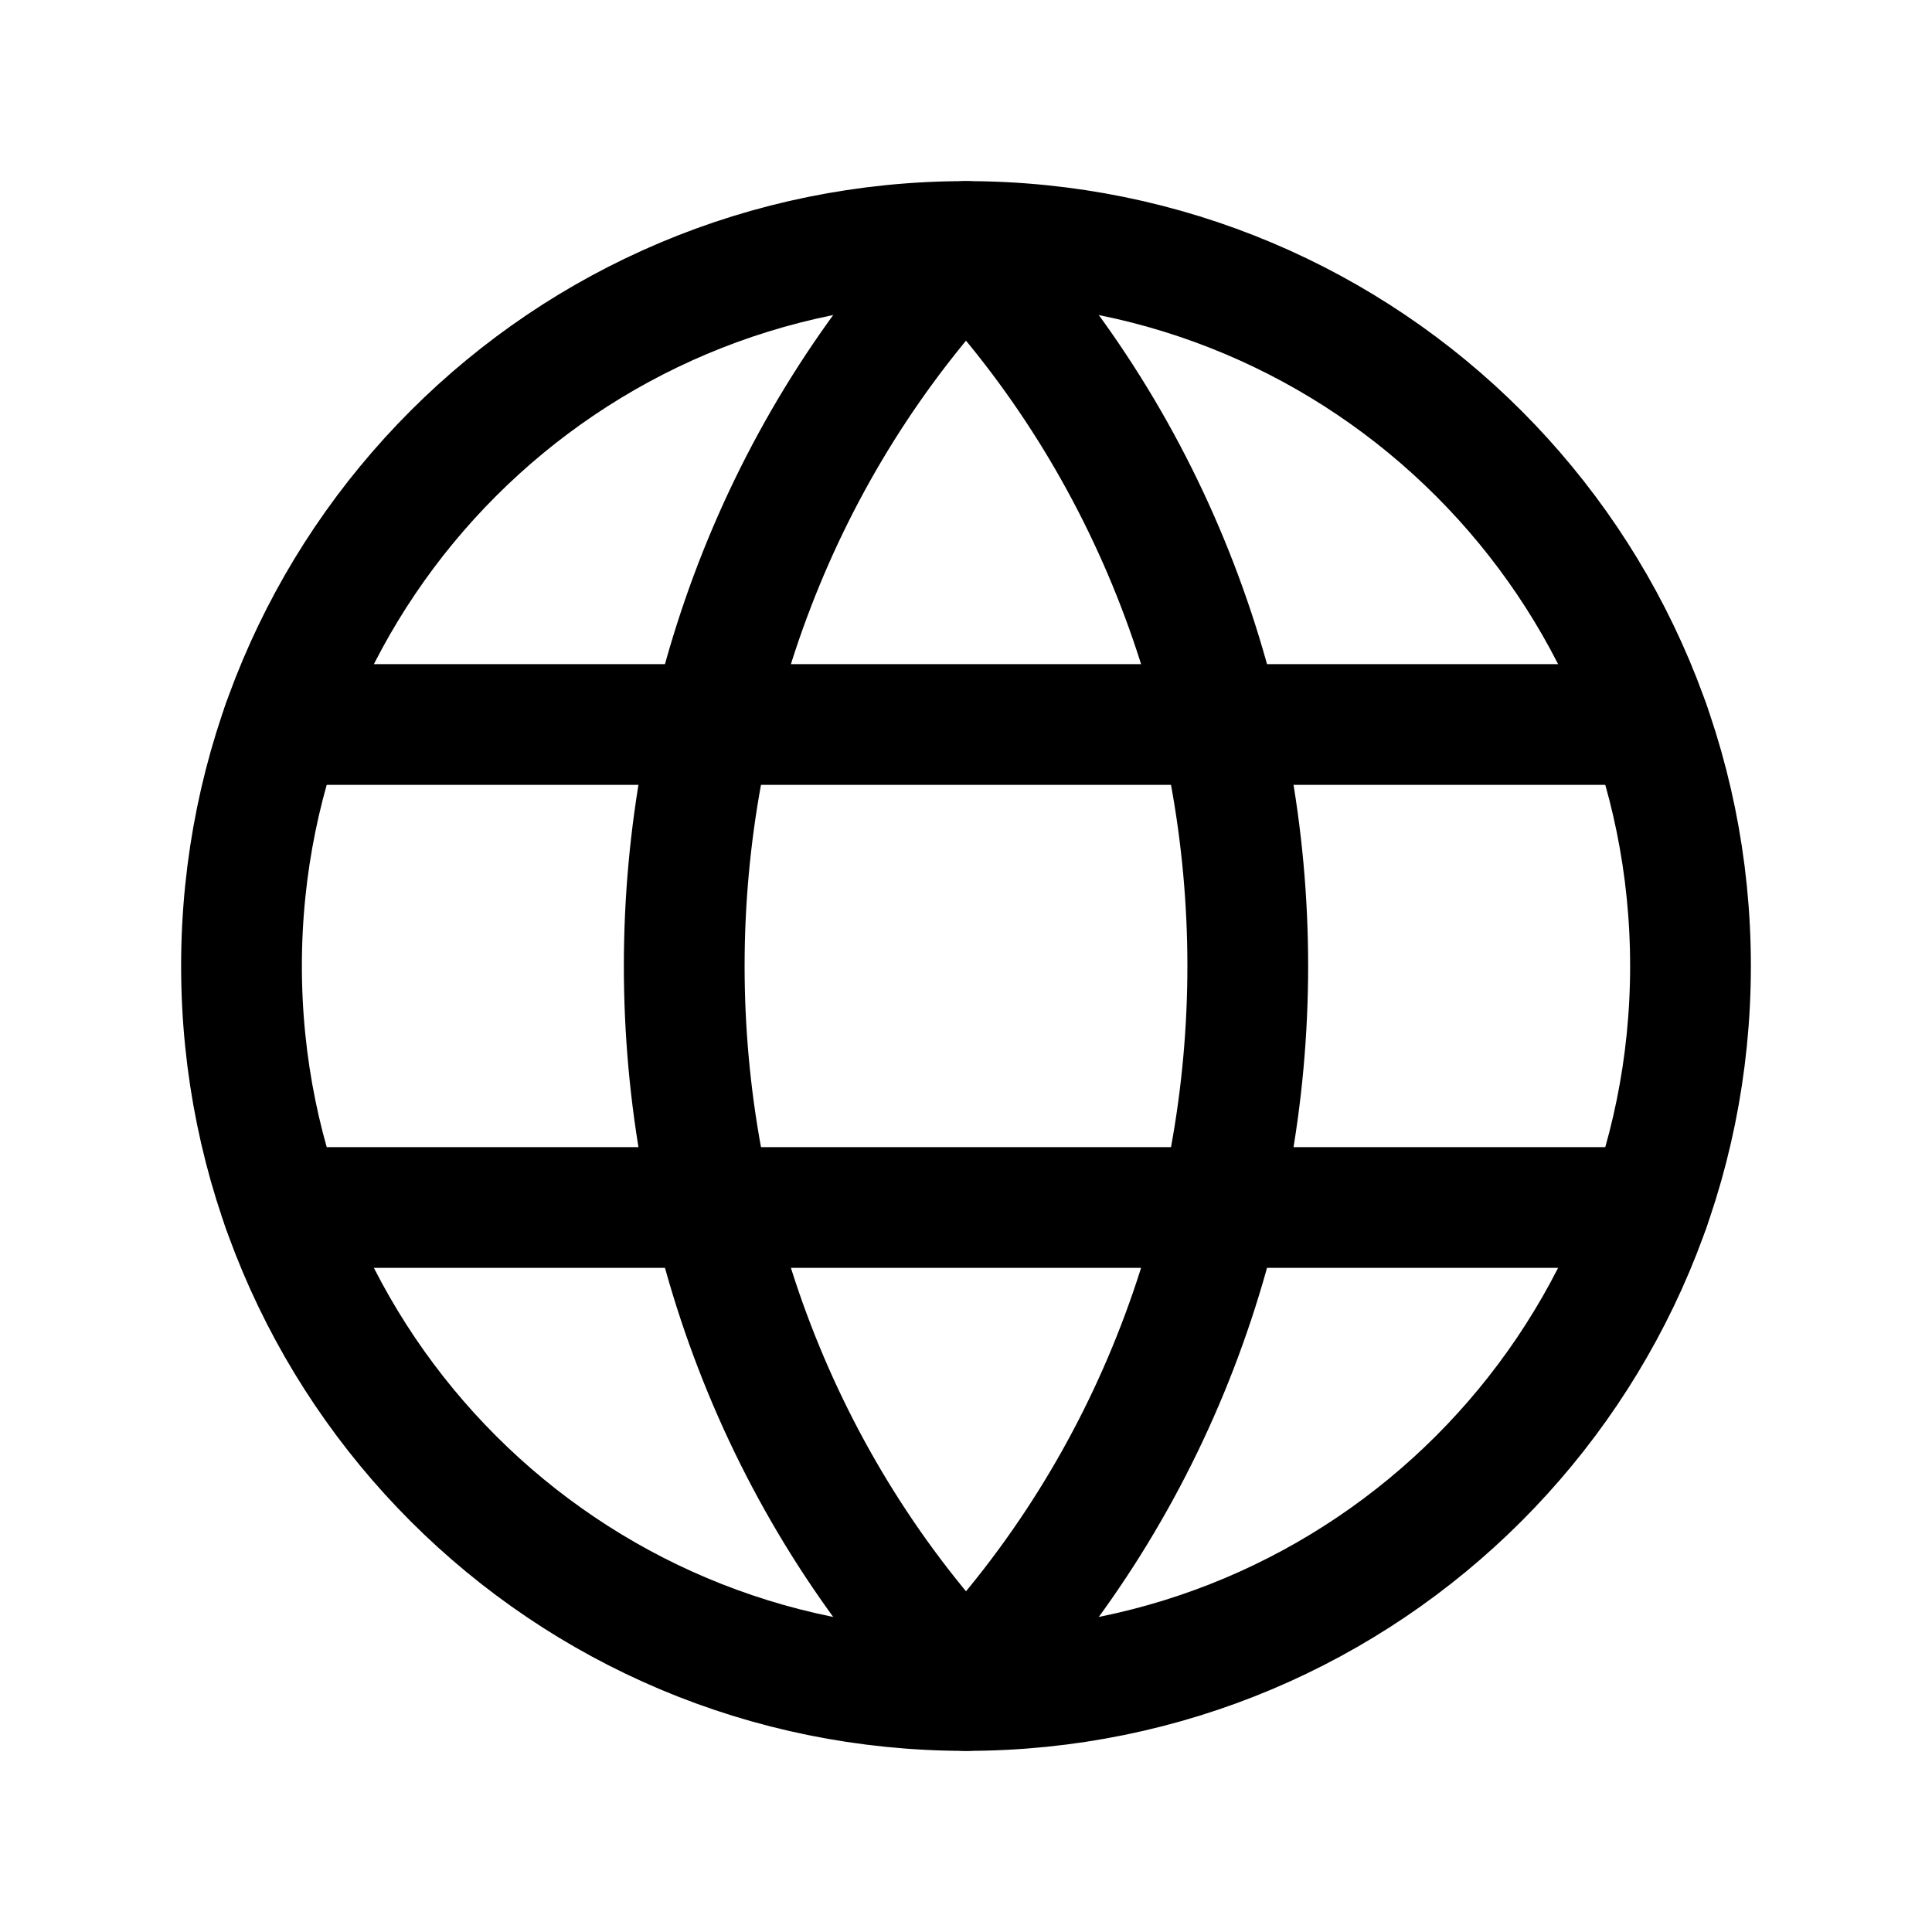
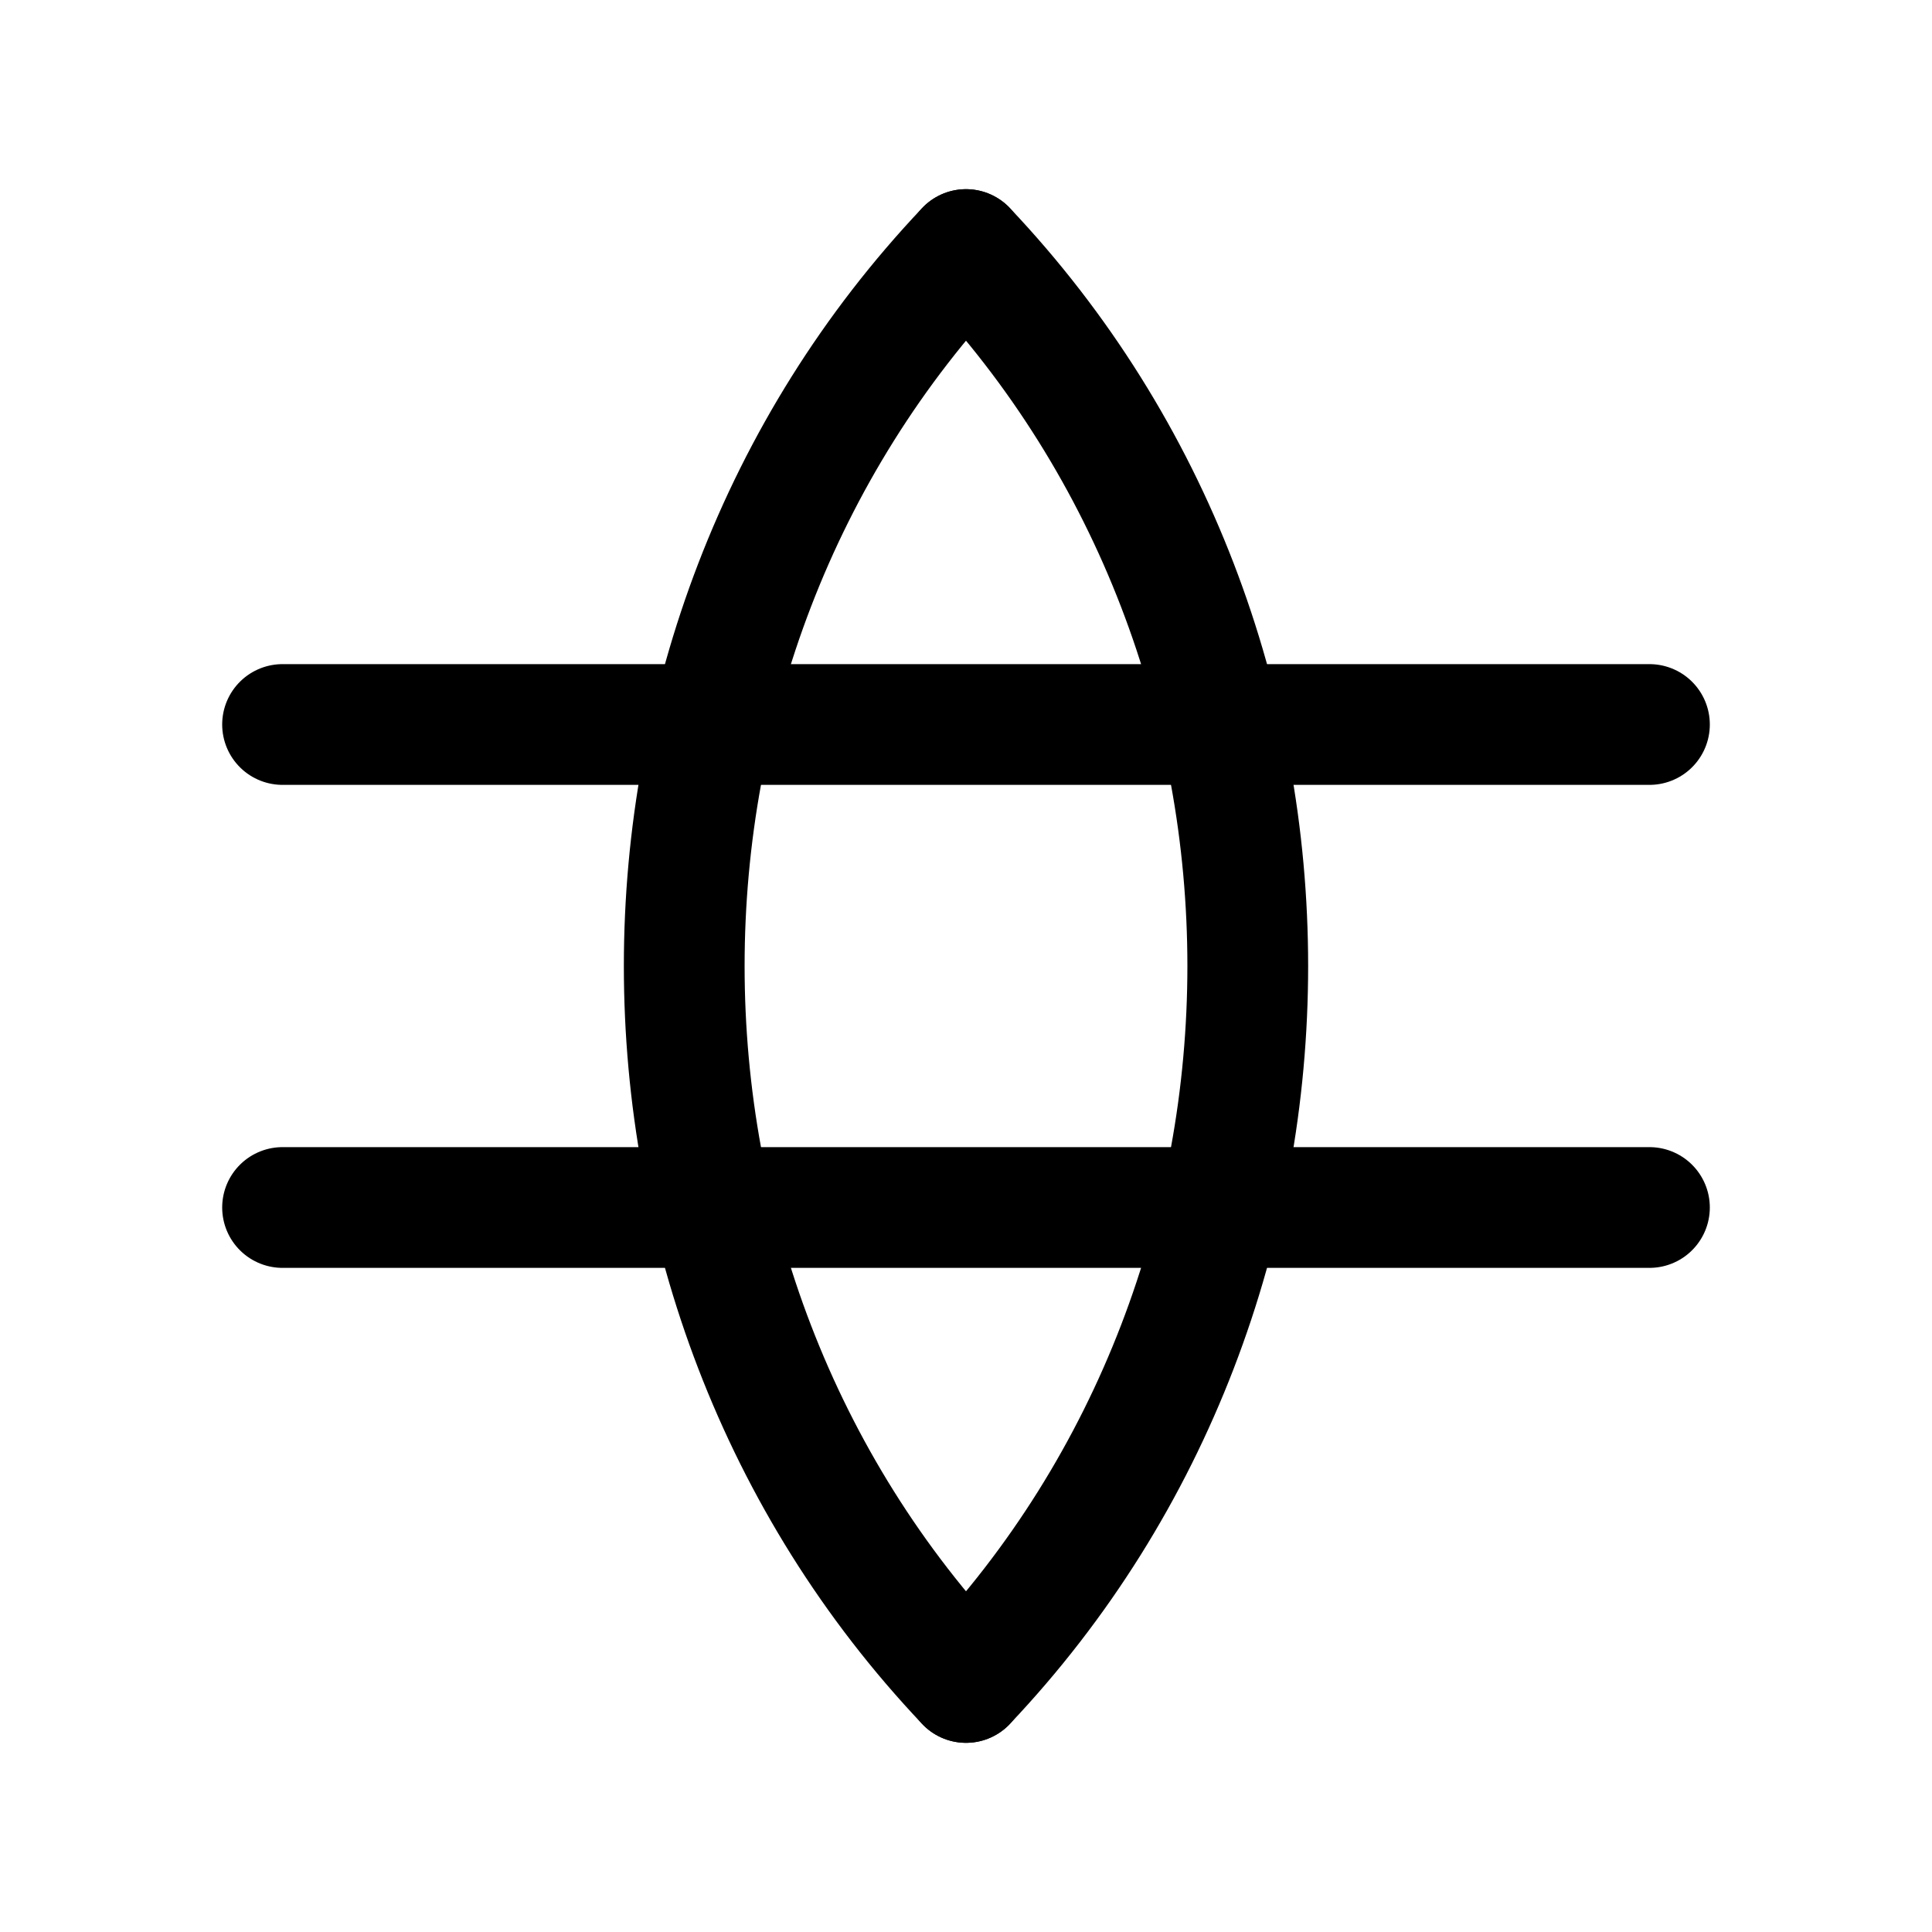
<svg xmlns="http://www.w3.org/2000/svg" width="24" height="24" viewBox="0 0 24 24" fill="none">
  <path d="M12 3.1C16.667 8.027 16.667 15.973 12 20.9" stroke="black" stroke-width="1.5" stroke-linecap="round" stroke-linejoin="round" />
  <path d="M12 20.9C7.333 15.973 7.333 8.027 12 3.1" stroke="black" stroke-width="1.5" stroke-linecap="round" stroke-linejoin="round" />
-   <path d="M12 3C16.982 3 21 7.018 21 12C21 16.982 16.982 21 12 21" stroke="black" stroke-width="1.5" stroke-linecap="round" stroke-linejoin="round" />
-   <path d="M12 21C7.018 21 3 16.982 3 12C3 7.018 7.018 3 12 3" stroke="black" stroke-width="1.5" stroke-linecap="round" stroke-linejoin="round" />
  <path d="M3.51 9H20.49" stroke="black" stroke-width="1.5" stroke-linecap="round" stroke-linejoin="round" />
  <path d="M3.51 15H20.49" stroke="black" stroke-width="1.5" stroke-linecap="round" stroke-linejoin="round" />
</svg>